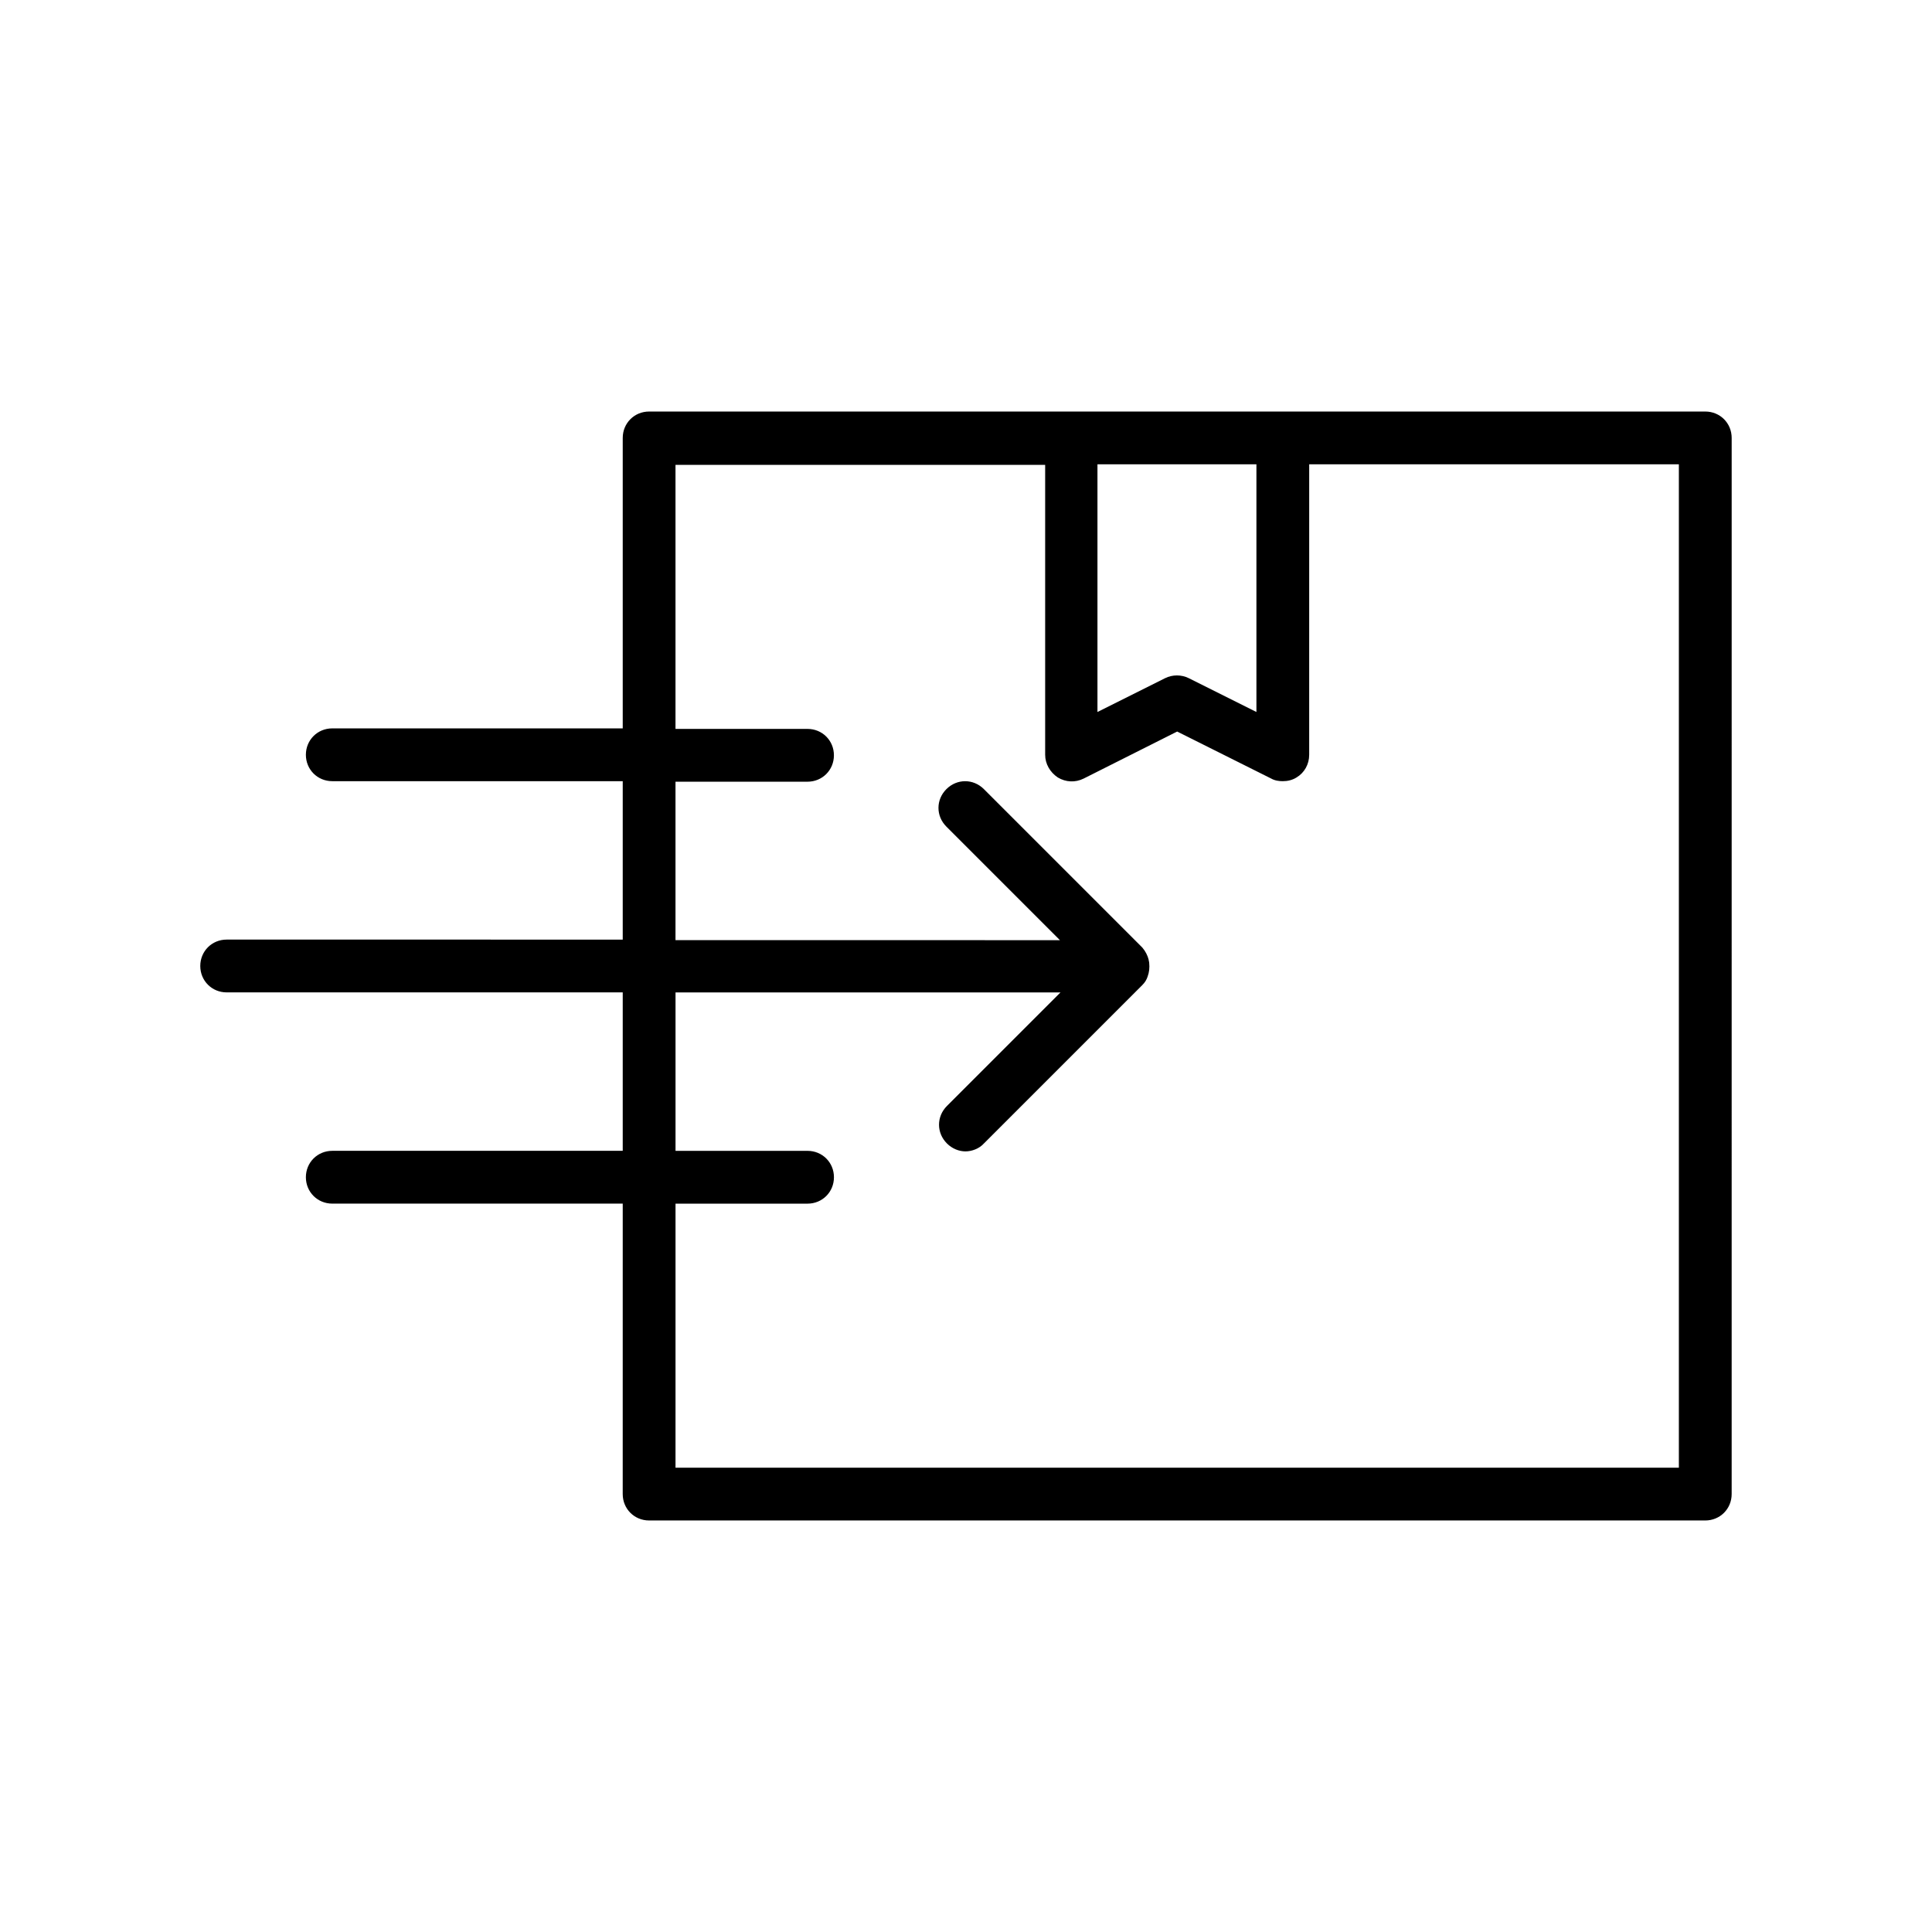
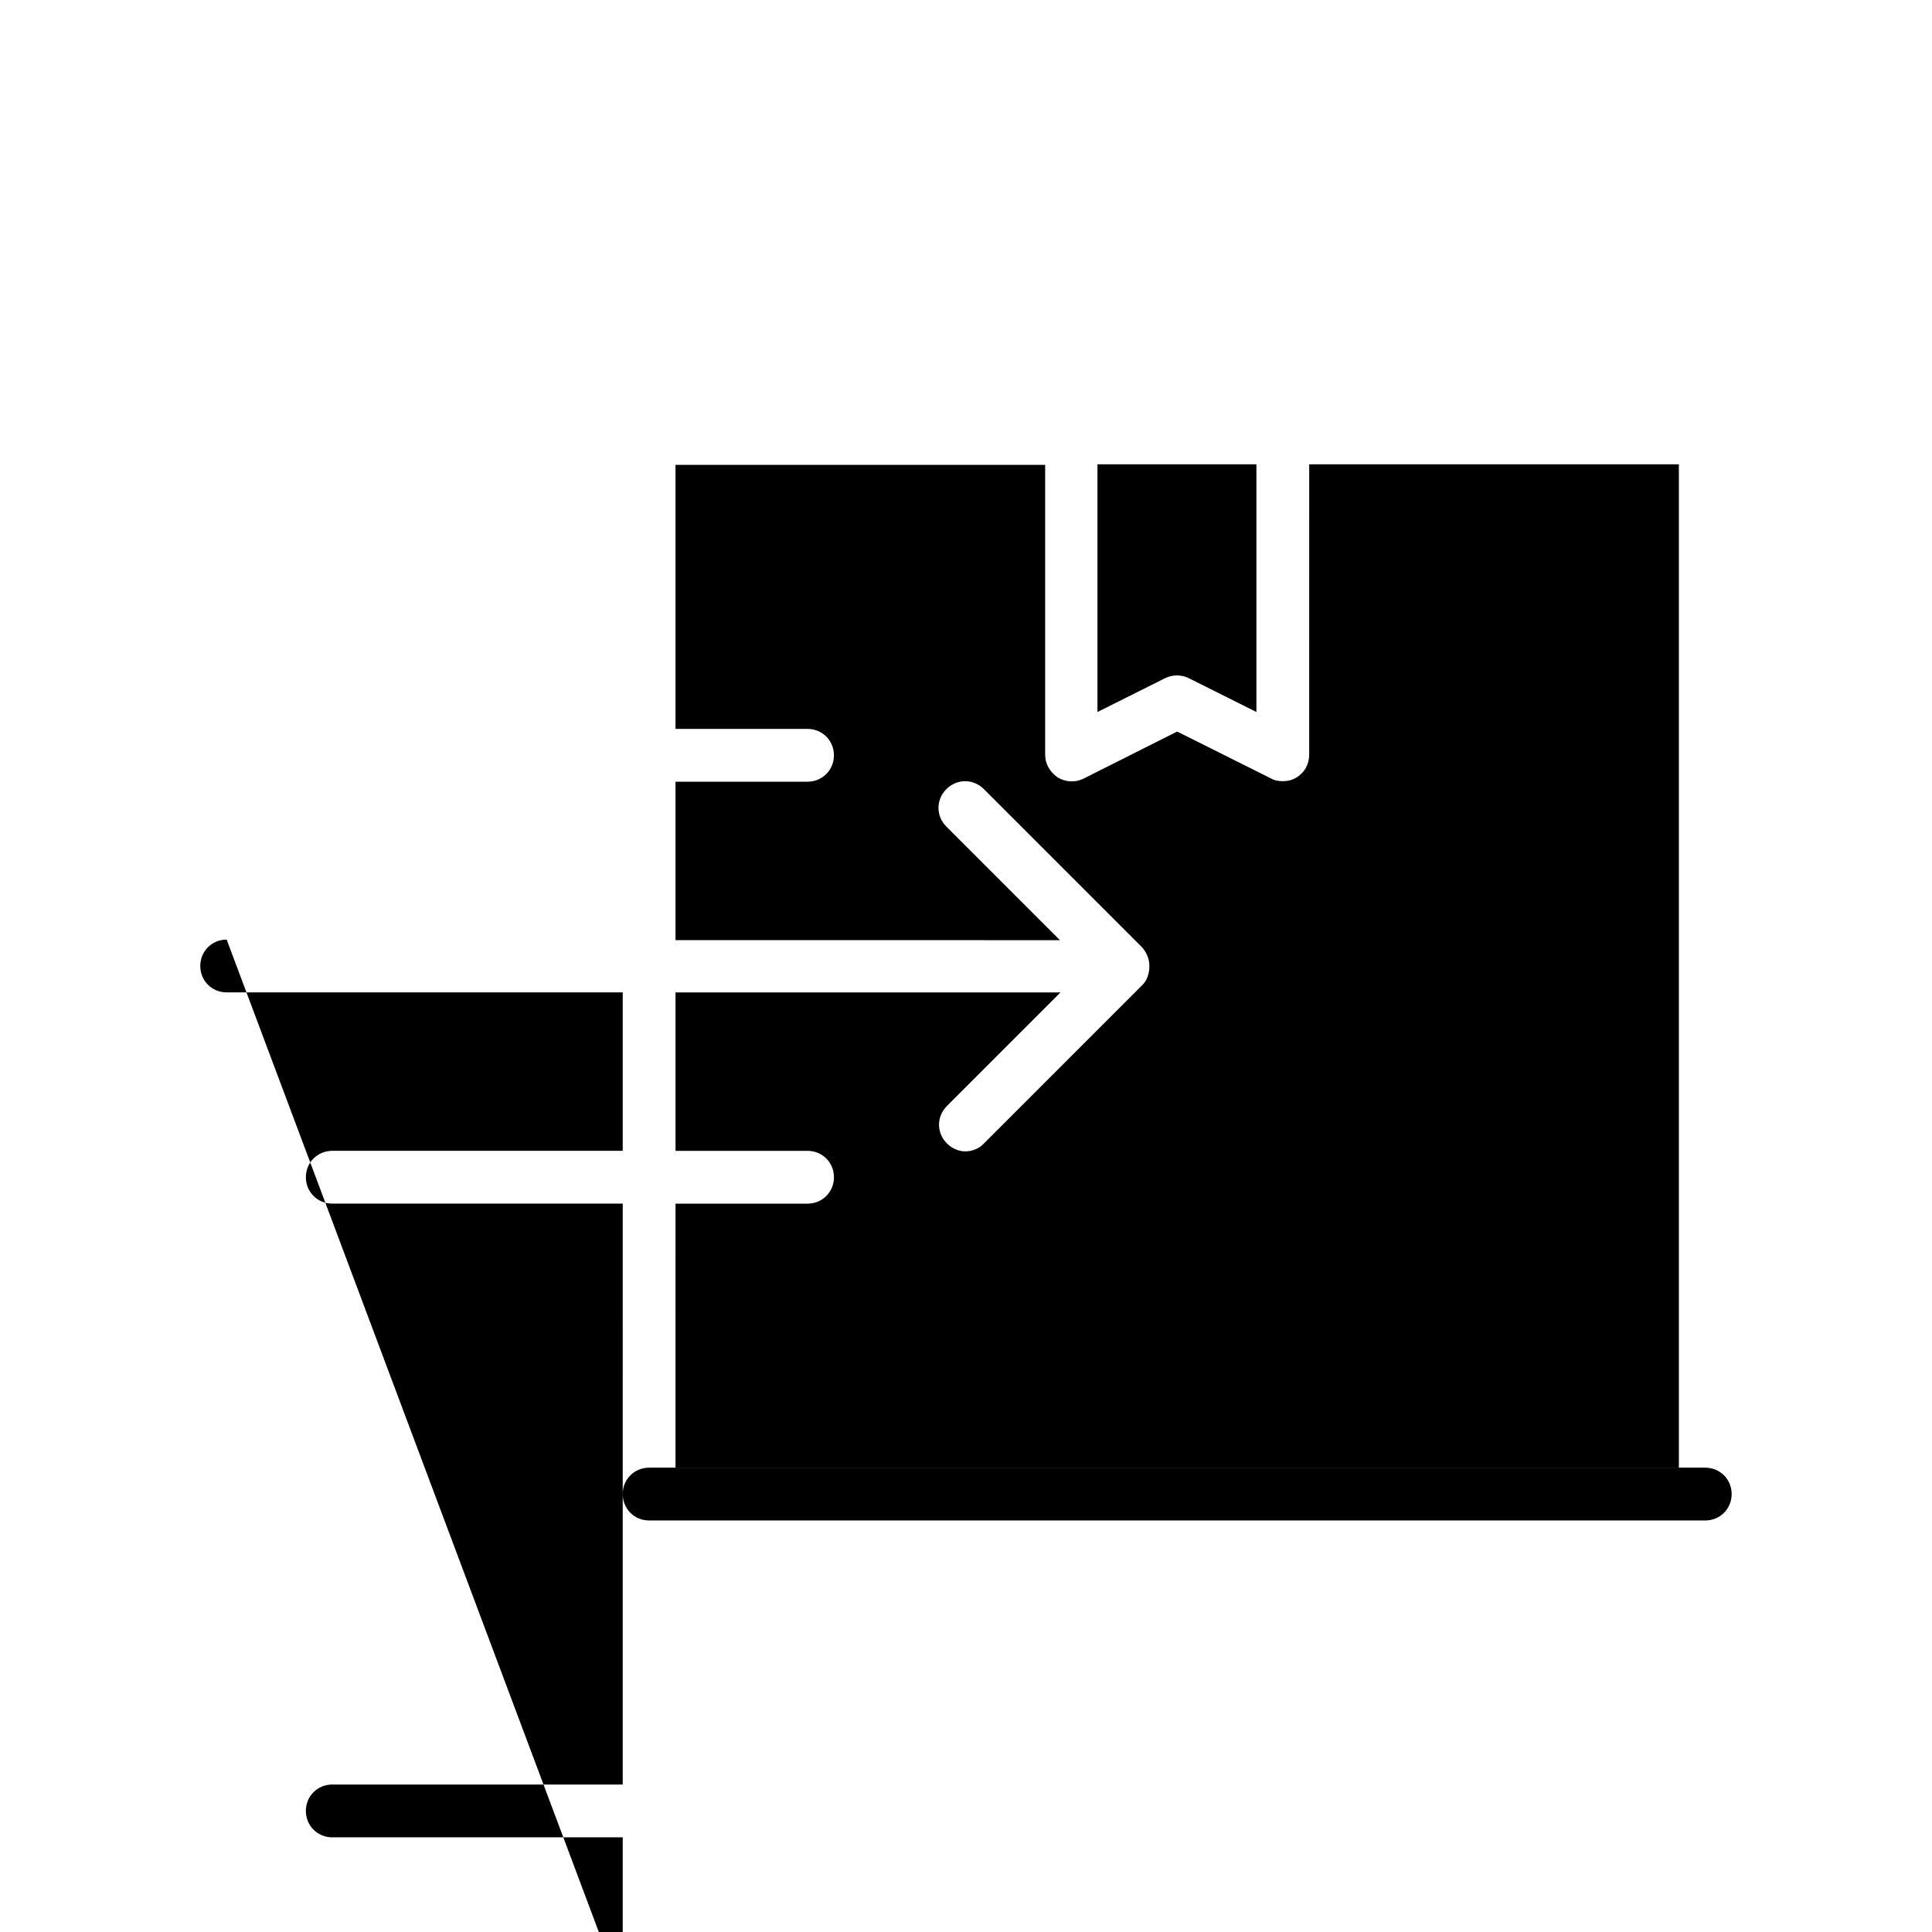
<svg xmlns="http://www.w3.org/2000/svg" fill="#000000" width="800px" height="800px" version="1.1" viewBox="144 144 512 512">
-   <path d="m204.07 393c-3.918 0-6.996 3.078-6.996 6.996 0 3.918 3.078 6.996 6.996 6.996h104.96v41.984l-76.973 0.004c-3.918 0-6.996 3.078-6.996 6.996 0 3.918 3.078 6.996 6.996 6.996h76.973l-0.004 76.973c0 3.918 3.078 6.996 6.996 6.996h279.89c3.918 0 6.996-3.078 6.996-6.996l0.004-279.89c0-3.918-3.078-6.996-6.996-6.996h-279.89c-3.918 0-6.996 3.078-6.996 6.996v76.973h-76.973c-3.918 0-6.996 3.078-6.996 6.996s3.078 6.996 6.996 6.996h76.973v41.984zm230.91-125.95h41.984v65.637l-17.914-8.957c-1.961-0.98-4.34-0.98-6.297 0l-17.914 8.957v-65.637zm-111.96 195.93h34.988c3.918 0 6.996-3.078 6.996-6.996s-3.078-6.996-6.996-6.996h-34.988v-41.984h102.02l-30.09 30.09c-2.801 2.801-2.801 7.137 0 9.938 1.398 1.398 3.219 2.098 4.898 2.098 1.68 0 3.637-0.699 4.898-2.098l41.984-41.984c0.699-0.699 1.121-1.398 1.398-2.238 0.418-1.121 0.559-2.379 0.418-3.637 0-0.281-0.141-0.559-0.141-0.84-0.281-1.121-0.84-2.238-1.68-3.219l-41.984-41.984c-2.801-2.801-7.137-2.801-9.938 0s-2.801 7.137 0 9.938l30.09 30.09-101.88-0.012v-41.984h34.988c3.918 0 6.996-3.078 6.996-6.996 0-3.918-3.078-6.996-6.996-6.996h-34.988v-69.973h97.965v76.828c0 2.379 1.258 4.617 3.359 6.019 2.098 1.258 4.617 1.398 6.856 0.281l24.77-12.457 24.91 12.457c0.98 0.559 2.098 0.699 3.078 0.699 1.258 0 2.519-0.281 3.637-0.98 2.098-1.258 3.359-3.5 3.359-6.019l0.004-76.973h97.965v265.9h-265.9z" />
+   <path d="m204.07 393c-3.918 0-6.996 3.078-6.996 6.996 0 3.918 3.078 6.996 6.996 6.996h104.96v41.984l-76.973 0.004c-3.918 0-6.996 3.078-6.996 6.996 0 3.918 3.078 6.996 6.996 6.996h76.973l-0.004 76.973c0 3.918 3.078 6.996 6.996 6.996h279.89c3.918 0 6.996-3.078 6.996-6.996c0-3.918-3.078-6.996-6.996-6.996h-279.89c-3.918 0-6.996 3.078-6.996 6.996v76.973h-76.973c-3.918 0-6.996 3.078-6.996 6.996s3.078 6.996 6.996 6.996h76.973v41.984zm230.91-125.95h41.984v65.637l-17.914-8.957c-1.961-0.98-4.34-0.98-6.297 0l-17.914 8.957v-65.637zm-111.96 195.93h34.988c3.918 0 6.996-3.078 6.996-6.996s-3.078-6.996-6.996-6.996h-34.988v-41.984h102.02l-30.09 30.09c-2.801 2.801-2.801 7.137 0 9.938 1.398 1.398 3.219 2.098 4.898 2.098 1.68 0 3.637-0.699 4.898-2.098l41.984-41.984c0.699-0.699 1.121-1.398 1.398-2.238 0.418-1.121 0.559-2.379 0.418-3.637 0-0.281-0.141-0.559-0.141-0.84-0.281-1.121-0.84-2.238-1.68-3.219l-41.984-41.984c-2.801-2.801-7.137-2.801-9.938 0s-2.801 7.137 0 9.938l30.09 30.09-101.88-0.012v-41.984h34.988c3.918 0 6.996-3.078 6.996-6.996 0-3.918-3.078-6.996-6.996-6.996h-34.988v-69.973h97.965v76.828c0 2.379 1.258 4.617 3.359 6.019 2.098 1.258 4.617 1.398 6.856 0.281l24.77-12.457 24.91 12.457c0.98 0.559 2.098 0.699 3.078 0.699 1.258 0 2.519-0.281 3.637-0.98 2.098-1.258 3.359-3.5 3.359-6.019l0.004-76.973h97.965v265.9h-265.9z" />
</svg>